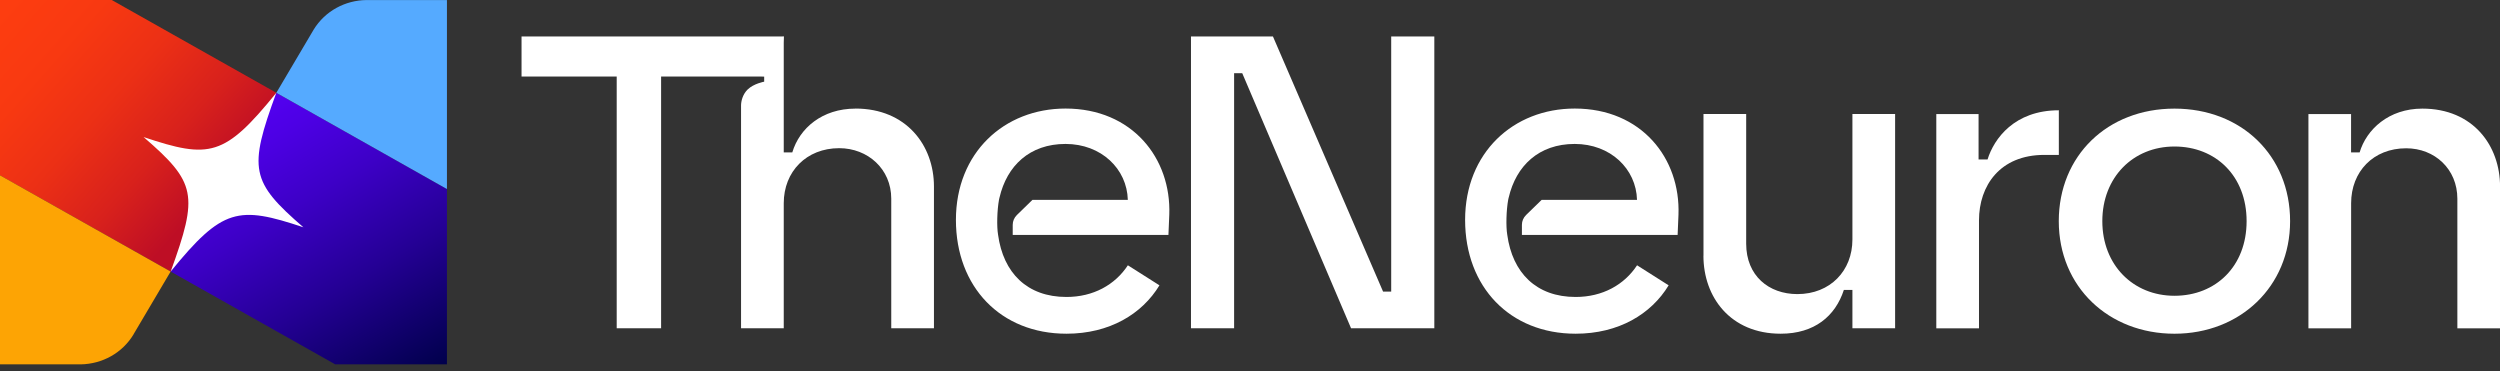
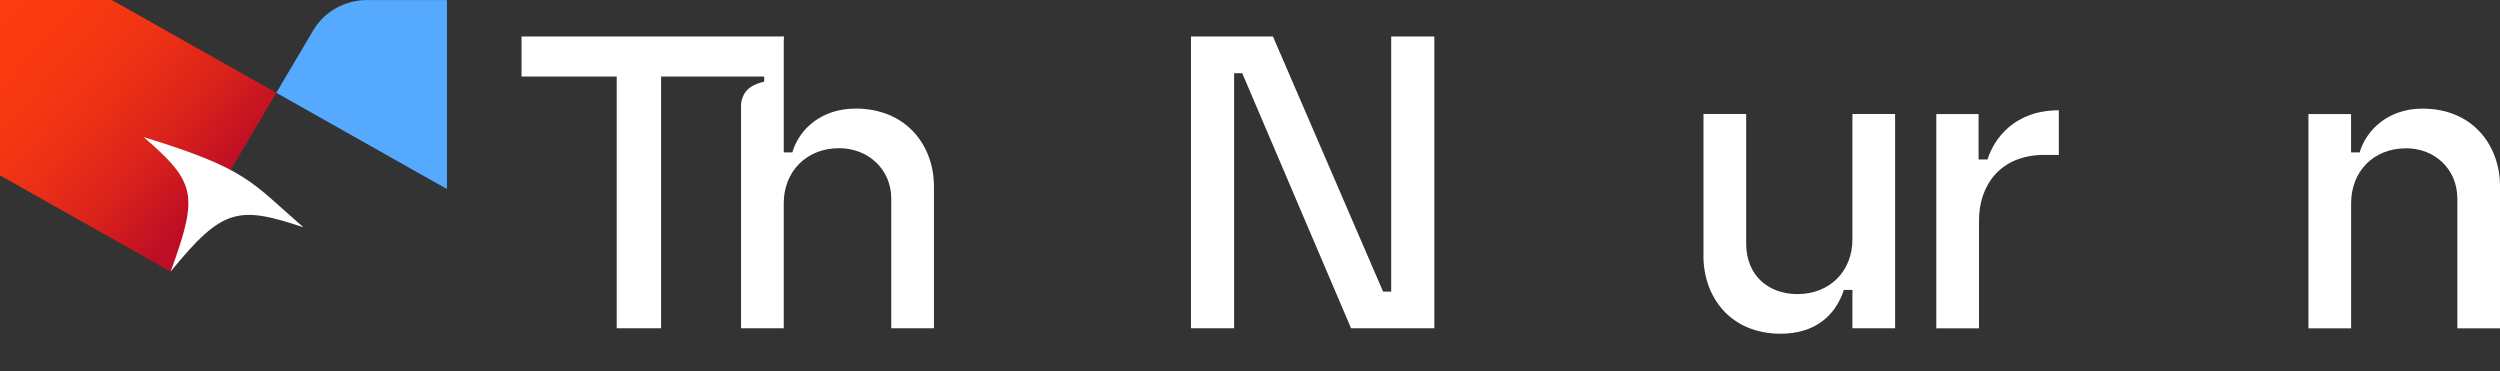
<svg xmlns="http://www.w3.org/2000/svg" width="229" height="34" viewBox="0 0 229 34" fill="none">
  <rect x="0" y="0" width="229" height="34" fill="#333333" stroke="none" />
  <g clip-path="url(#clip0_6504_21642)">
    <path d="M78.36 9.949C75.31 9.949 73.235 11.746 72.574 13.96H71.791V3.342L67.88 4.829V6.846L69.999 6.98V7.482C69.999 7.482 69.045 7.654 68.487 8.194C68.027 8.644 67.88 9.27 67.88 9.676V30.072H71.791V18.617C71.791 15.715 73.866 13.573 76.872 13.573C79.49 13.573 81.639 15.48 81.639 18.196V30.072H85.55V17.087C85.55 13.305 83.01 9.944 78.36 9.944V9.949Z" fill="white" />
-     <path d="M92.77 21.518H107.028L107.106 19.682C107.302 14.49 103.704 9.943 97.606 9.943C91.977 9.943 87.562 13.993 87.562 20.141C87.562 26.289 91.668 30.568 97.689 30.568C101.634 30.568 104.605 28.77 106.206 26.136L103.313 24.3C102.138 26.093 100.146 27.202 97.684 27.202C94.081 27.202 91.898 24.989 91.424 21.508C91.291 20.734 91.335 19.256 91.507 18.305C91.521 18.233 91.536 18.171 91.551 18.104C91.551 18.099 91.556 18.099 91.556 18.095C92.231 15.188 94.316 13.185 97.601 13.185C100.885 13.185 103.234 15.475 103.308 18.305H94.576L93.147 19.696C92.902 19.935 92.765 20.256 92.765 20.595V21.513L92.77 21.518Z" fill="white" />
-     <path d="M139.412 21.518H153.67L153.748 19.682C153.944 14.49 150.346 9.943 144.248 9.943C138.619 9.943 134.204 13.993 134.204 20.141C134.204 26.289 138.31 30.568 144.331 30.568C148.276 30.568 151.247 28.77 152.848 26.136L149.955 24.3C148.78 26.093 146.788 27.202 144.326 27.202C140.723 27.202 138.54 24.989 138.065 21.508C137.933 20.734 137.977 19.256 138.149 18.305C138.163 18.233 138.178 18.171 138.193 18.104C138.193 18.099 138.198 18.099 138.198 18.095C138.873 15.188 140.958 13.185 144.243 13.185C147.527 13.185 149.876 15.475 149.95 18.305H141.218L139.788 19.696C139.544 19.935 139.407 20.256 139.407 20.595V21.513L139.412 21.518Z" fill="white" />
    <path d="M109.094 3.342H116.602L126.69 26.711H127.434V3.342H131.384V30.072H123.758L113.788 6.703H113.044V30.072H109.094V3.342Z" fill="white" />
    <path d="M156.039 23.43V10.445H159.95V22.321C159.95 25.261 162.021 26.939 164.639 26.939C167.649 26.939 169.681 24.802 169.681 21.939V10.445H173.592V30.071H169.681V26.557H168.898C168.114 28.962 166.201 30.568 163.112 30.568C158.496 30.568 156.034 27.207 156.034 23.425L156.039 23.43Z" fill="white" />
    <path d="M177.365 10.446H181.237V14.61H182.059C182.647 12.702 184.521 10.102 188.589 10.102V14.189H187.257C183.19 14.189 181.276 17.015 181.276 20.184V30.076H177.365V10.446Z" fill="white" />
-     <path d="M188.584 20.257C188.584 14.261 193.043 9.949 199.181 9.949C205.319 9.949 209.773 14.261 209.773 20.257C209.773 26.252 205.197 30.569 199.181 30.569C193.165 30.569 188.584 26.29 188.584 20.257ZM199.181 27.093C202.975 27.093 205.789 24.383 205.789 20.257C205.789 16.131 202.975 13.42 199.181 13.42C195.388 13.42 192.573 16.246 192.573 20.257C192.573 24.268 195.388 27.093 199.181 27.093Z" fill="white" />
    <path d="M211.448 10.446H215.358V13.96H216.142C216.768 11.862 218.799 9.949 221.888 9.949C226.543 9.949 229.005 13.348 229.005 17.092V30.077H225.094V18.201C225.094 15.49 223.024 13.583 220.405 13.583C217.395 13.583 215.363 15.72 215.363 18.622V30.077H211.452V10.446H211.448Z" fill="white" />
    <path d="M56.49 7.009H47.773V3.342H71.791L71.35 7.009H60.557V30.072H56.49V7.009Z" fill="white" />
-     <path d="M40.94 17.316V33.375H30.705L15.629 24.874L20.47 16.69L25.311 8.5L40.94 17.316Z" fill="url(#paint0_linear_6504_21642)" />
    <path d="M25.311 8.5L20.47 16.69L15.629 24.875L0 16.064V0H10.235L25.311 8.5Z" fill="url(#paint1_linear_6504_21642)" />
-     <path d="M15.629 24.875L12.252 30.588C12.252 30.588 12.252 30.588 12.252 30.592C12.252 30.597 12.252 30.592 12.252 30.597C11.214 32.352 9.344 33.341 7.411 33.375H0V16.059L15.629 24.875Z" fill="#FDA404" />
    <path d="M40.94 0V17.316L25.311 8.5L28.654 2.845L28.727 2.72C29.78 0.994 31.649 0.019 33.578 0.005H40.94V0Z" fill="#55AAFF" />
-     <path d="M13.152 12.554C19.216 14.586 20.572 14.337 25.311 8.5C22.741 15.499 22.961 16.642 27.792 20.82C21.835 18.831 20.381 19.037 15.634 24.874C18.184 17.847 17.988 16.723 13.152 12.554Z" fill="white" />
+     <path d="M13.152 12.554C22.741 15.499 22.961 16.642 27.792 20.82C21.835 18.831 20.381 19.037 15.634 24.874C18.184 17.847 17.988 16.723 13.152 12.554Z" fill="white" />
  </g>
  <defs>
    <linearGradient id="paint0_linear_6504_21642" x1="21.669" y1="10.364" x2="36.688" y2="35.896" gradientUnits="userSpaceOnUse">
      <stop stop-color="#5301F1" />
      <stop offset="0.12" stop-color="#4D00E5" />
      <stop offset="0.34" stop-color="#3D00C6" />
      <stop offset="0.63" stop-color="#240094" />
      <stop offset="0.98" stop-color="#02004F" />
      <stop offset="1" stop-color="#00004B" />
    </linearGradient>
    <linearGradient id="paint1_linear_6504_21642" x1="-0.974" y1="0.779" x2="18.852" y2="18.318" gradientUnits="userSpaceOnUse">
      <stop offset="0.04" stop-color="#FD3D10" />
      <stop offset="0.28" stop-color="#F83911" />
      <stop offset="0.52" stop-color="#EC3015" />
      <stop offset="0.77" stop-color="#D8211C" />
      <stop offset="1" stop-color="#BE0E25" />
    </linearGradient>
    <clipPath id="clip0_6504_21642">
      <rect width="229" height="33.375" fill="white" />
    </clipPath>
  </defs>
</svg>